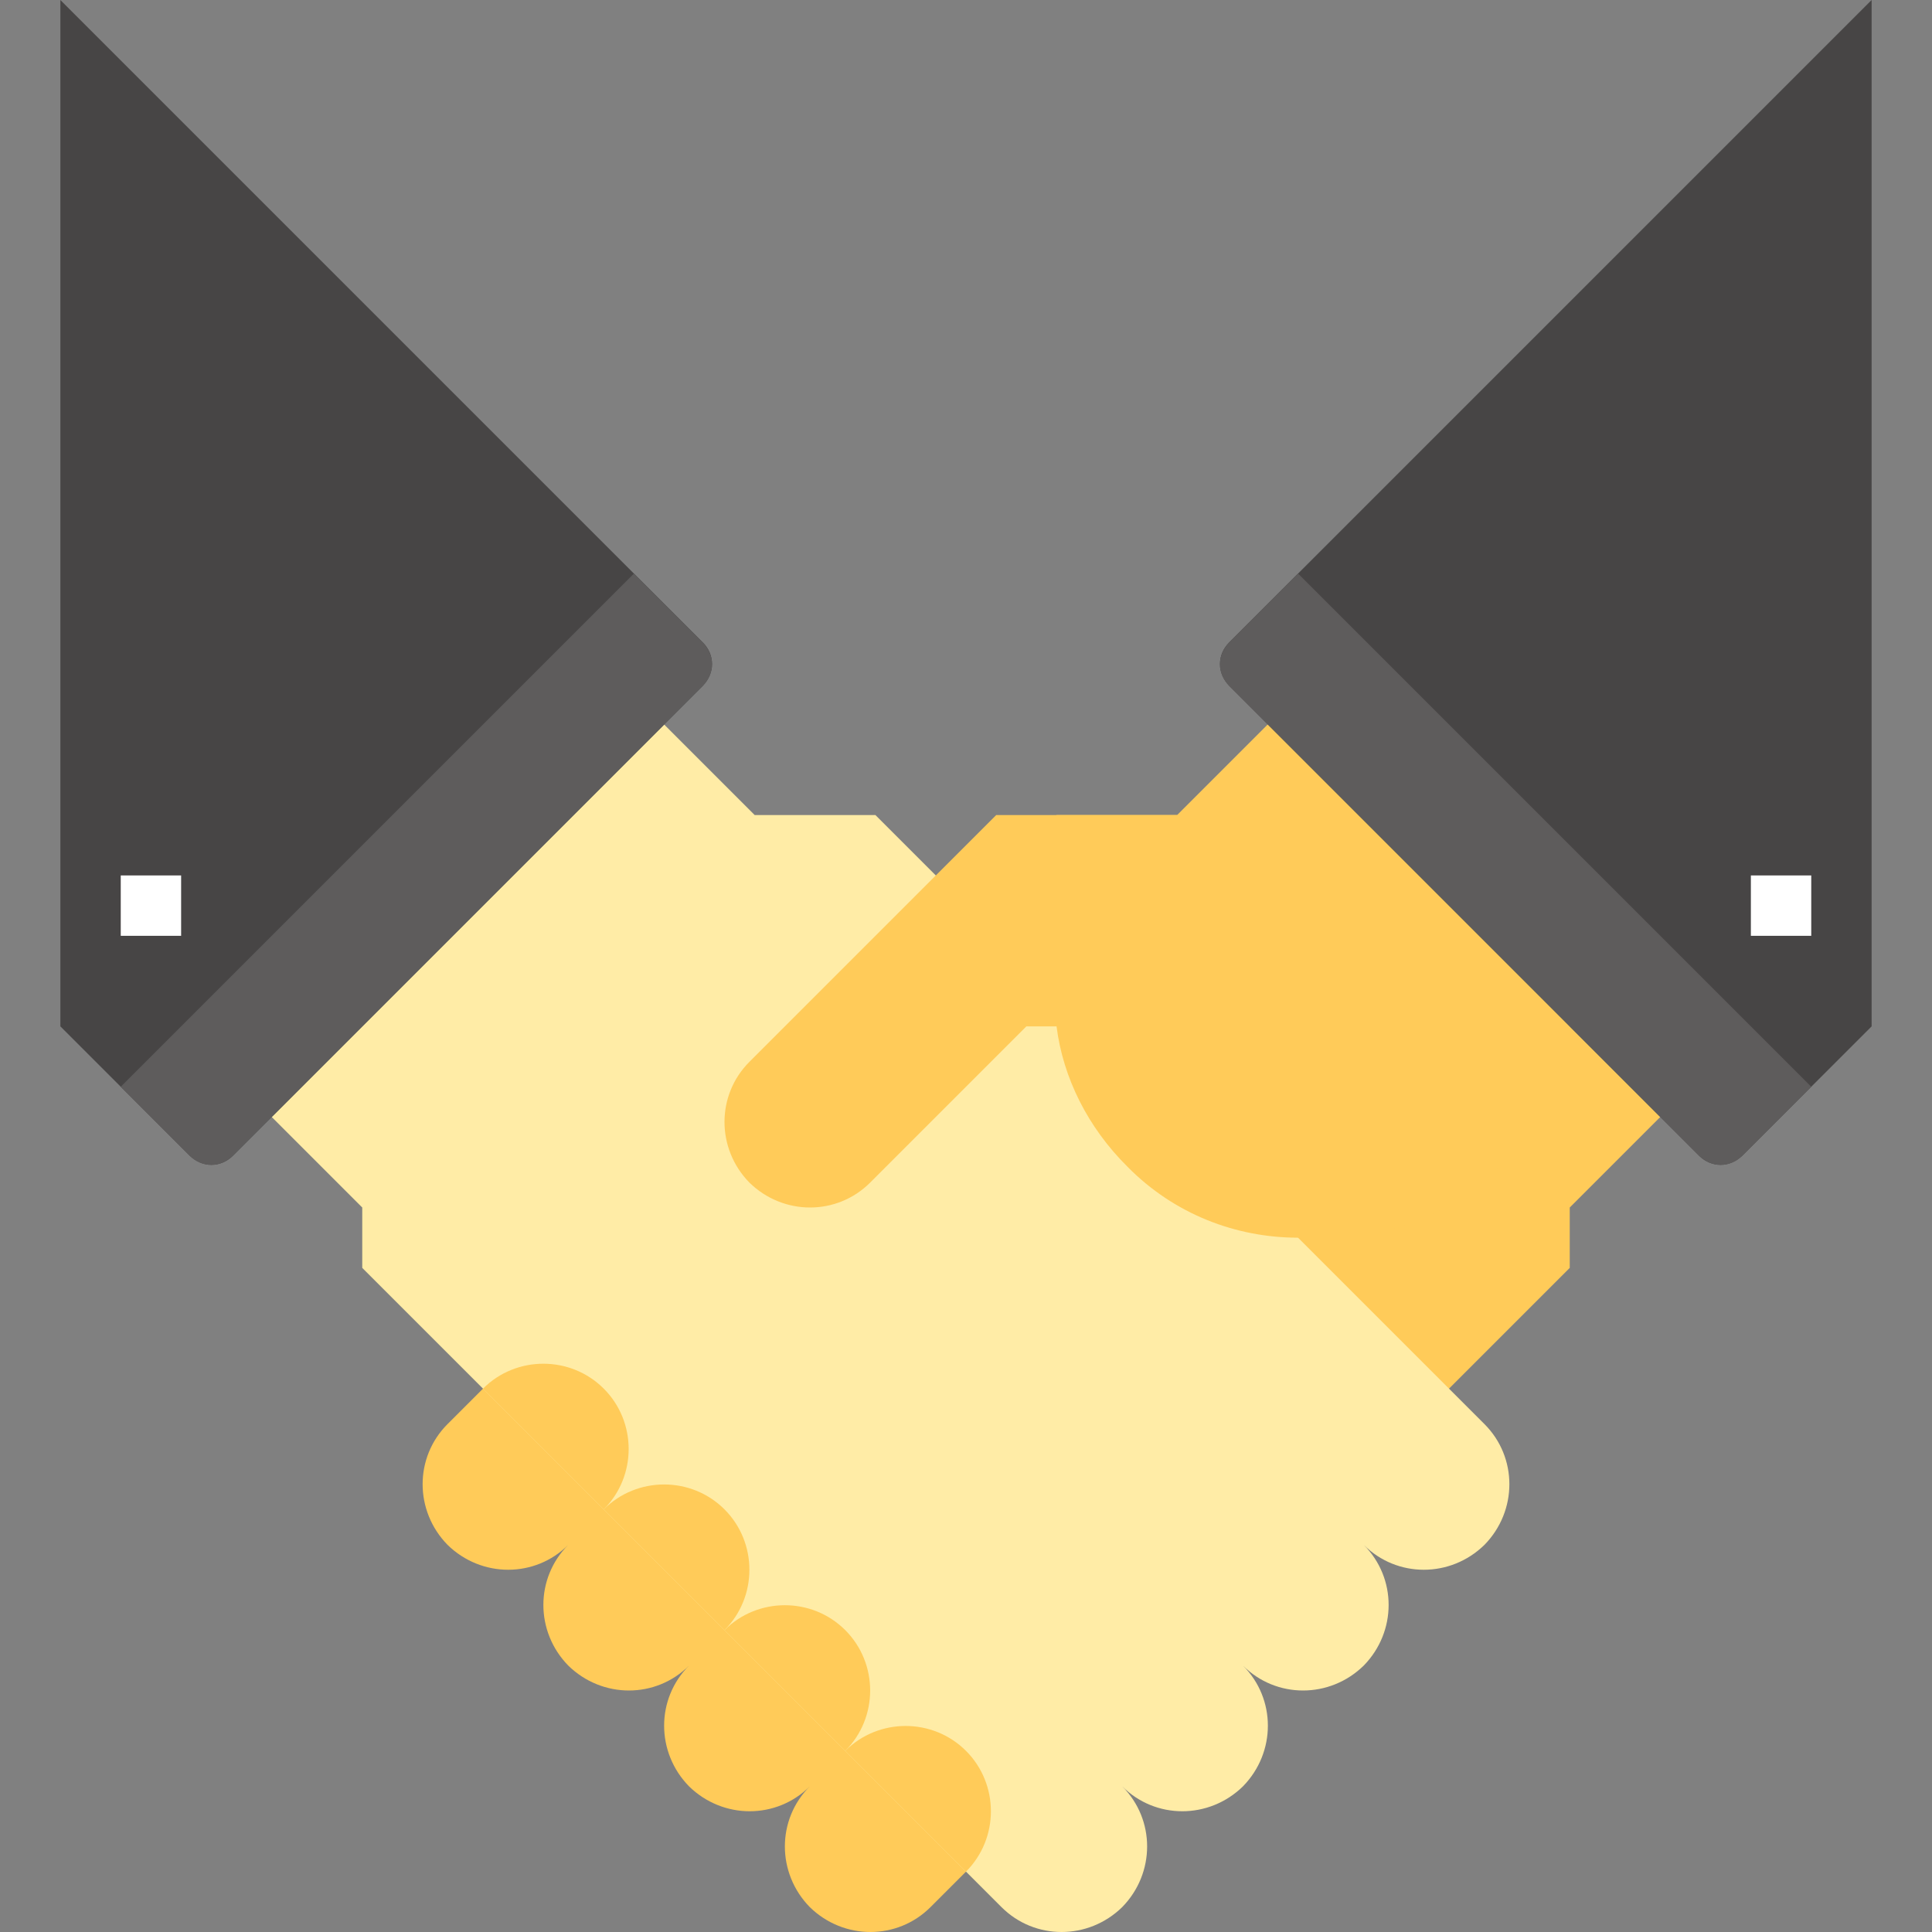
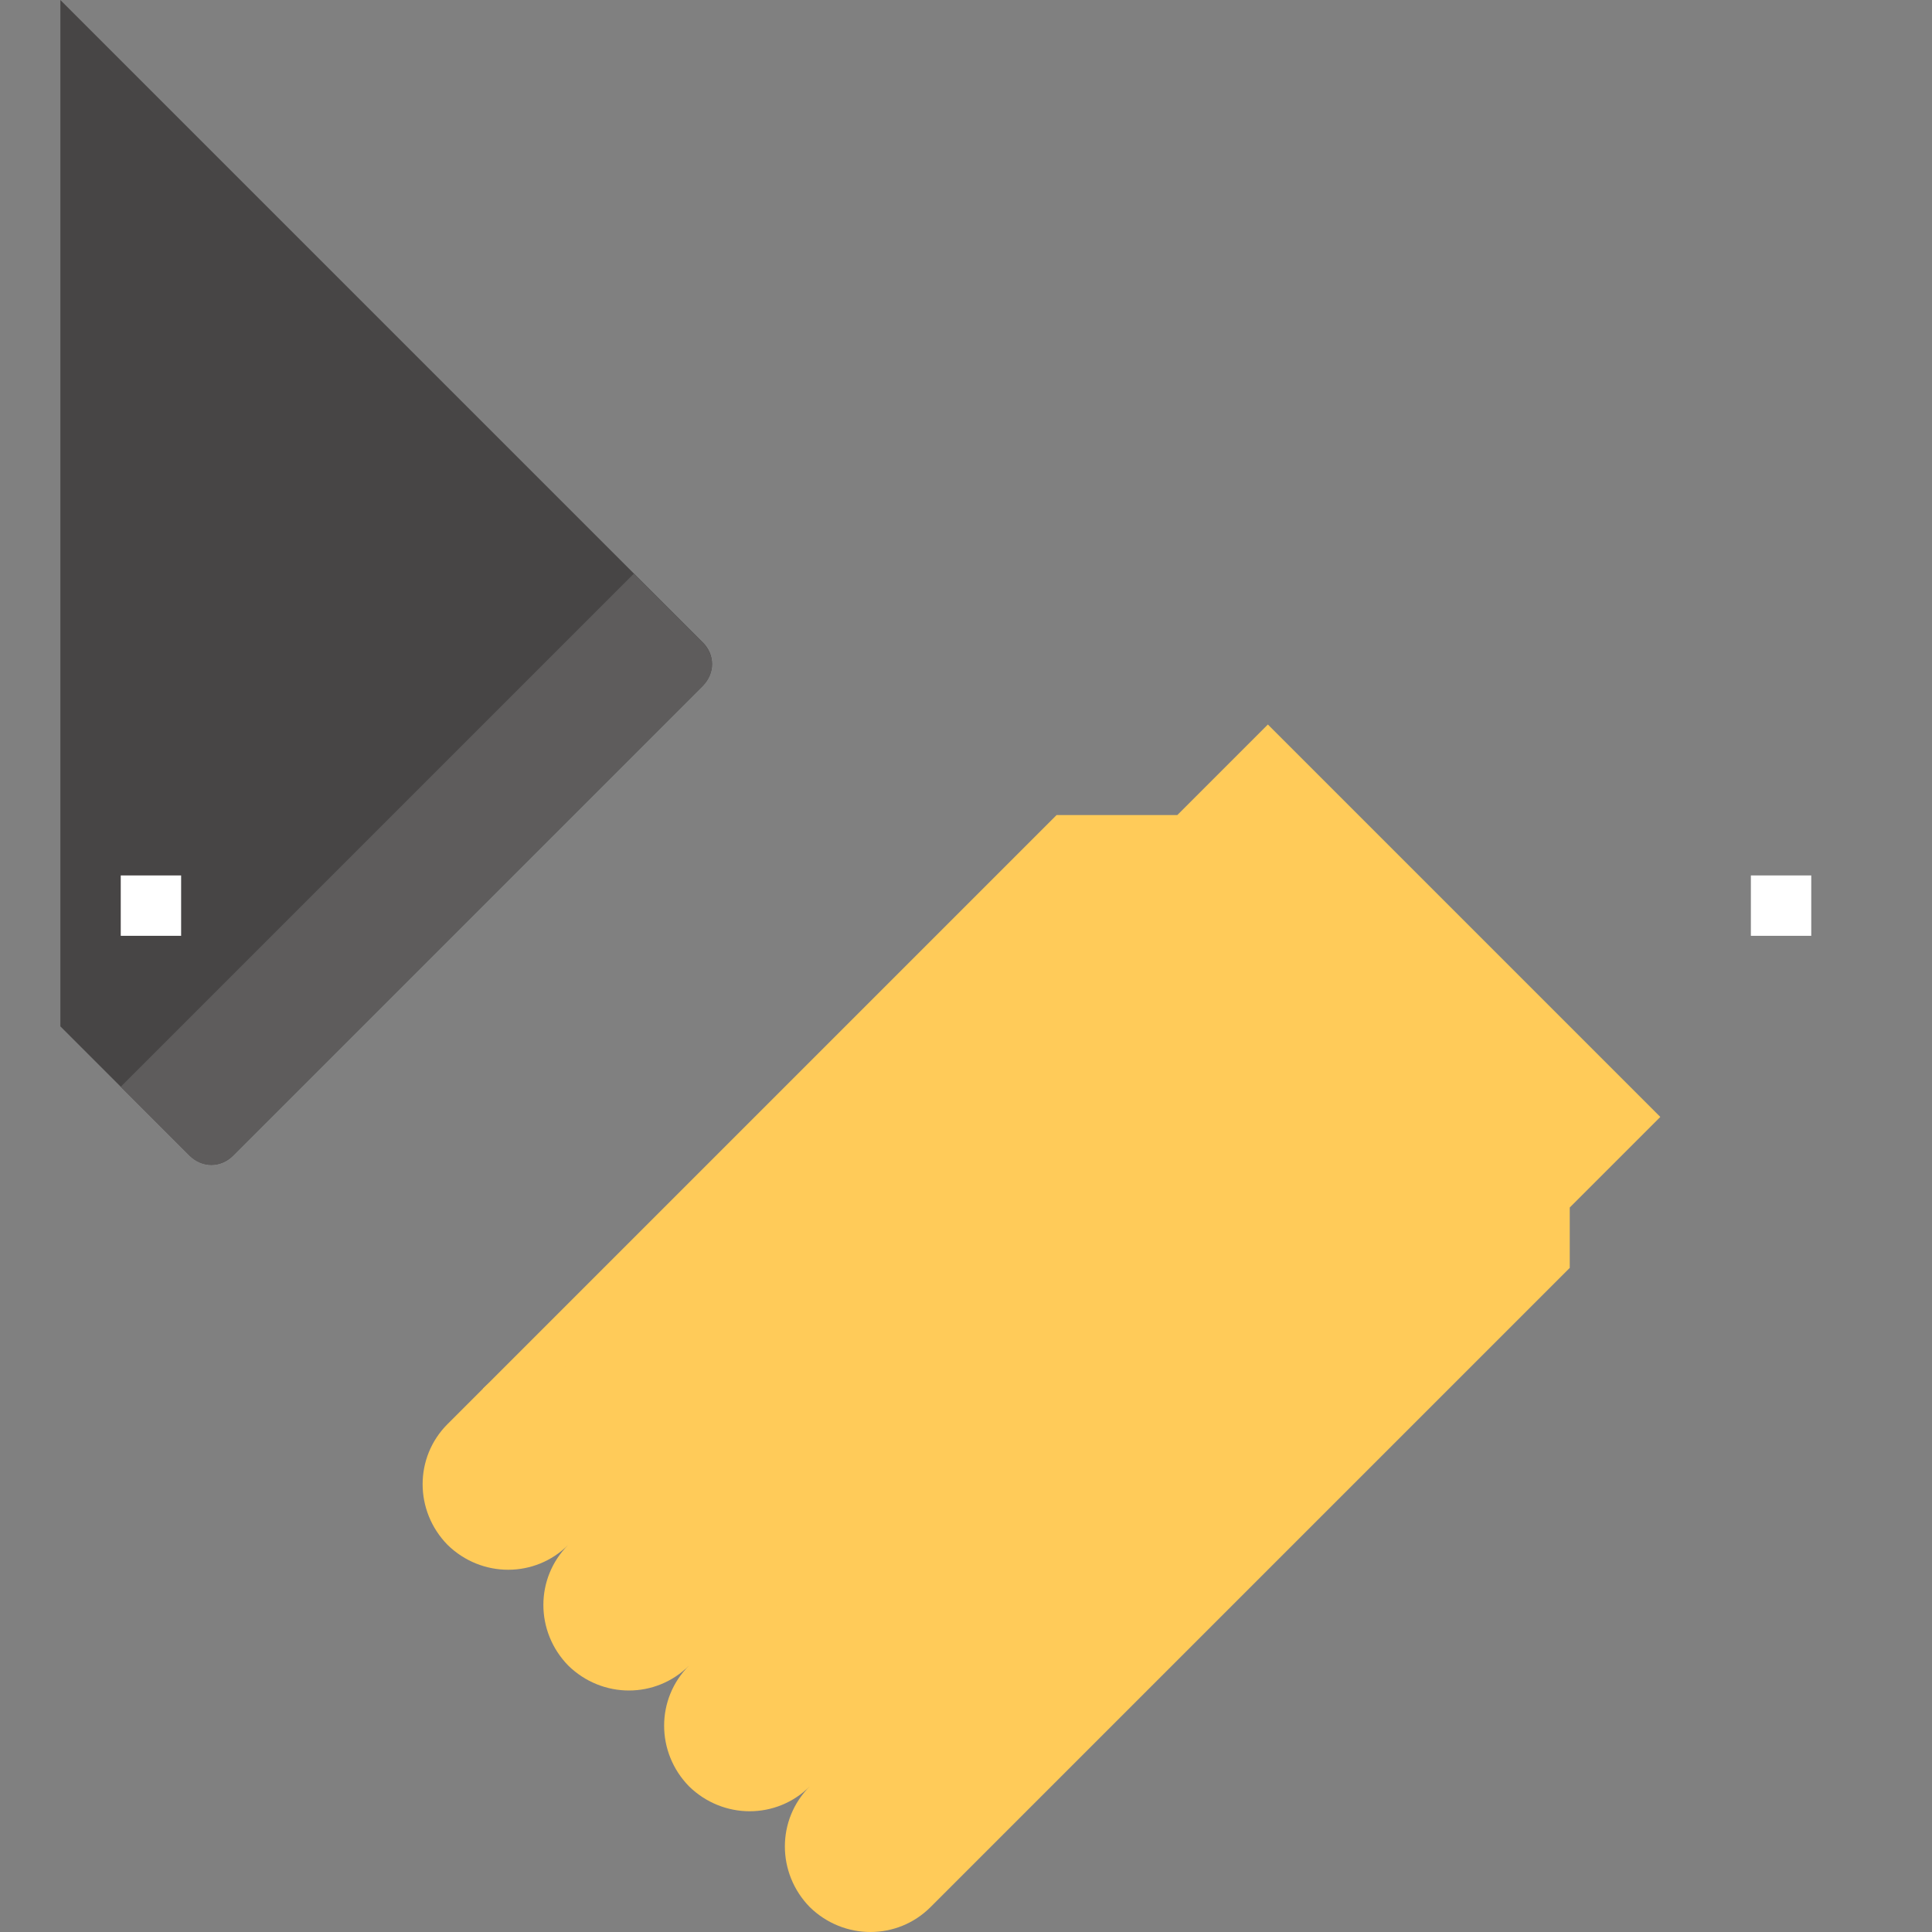
<svg xmlns="http://www.w3.org/2000/svg" viewBox="0 0 512 512">
  <rect x="0" y="0" width="512" height="512" fill="#808080" stroke="none" />
  <path d="M336 192l-24 24h-32L118.6 377.4c-8.8 8.8-8.8 23 0 32 9 8.8 23.2 8.8 32 0-8.8 8.8-8.8 23 0 32 9 8.8 23.2 8.8 32 0-8.8 8.8-8.8 23 0 32 9 8.8 23.2 8.8 32 0-8.8 8.8-8.8 23 0 32 9 8.8 23.2 8.8 32 0L416 336v-16l24-24-104-104z" fill="#FFCB59" />
-   <path d="M393.4 377.4L232 216h-32l-24-24L72 296l24 24v16l169.4 169.4c8.8 8.8 23 8.8 32 0 8.8-9 8.8-23.2 0-32 8.8 8.8 23 8.8 32 0 8.8-9 8.8-23.2 0-32 8.8 8.8 23 8.8 32 0 8.8-9 8.8-23.2 0-32 8.8 8.8 23 8.8 32 0 8.8-9 8.8-23.2 0-32z" fill="#FFECA6" />
  <g fill="#FFCB59">
-     <path d="M336 192l-24 24h-48l-56 56-9.4 9.4c-8.8 8.8-8.8 23 0 32 9 8.8 23.2 8.8 32 0L272 272h8c1.7 13.6 8.3 26.8 18.8 37.2 12.4 12.6 28.8 18.8 45.2 18.8h8c16.4 0 32.8-6.2 45.2-18.8 10.6-10.5 17.2-23.4 18.8-37.2l-80-80zM192 400c-8.8-8.8-23.2-8.8-32 0l32 32c8.8-8.8 8.8-23.2 0-32z" />
    <path d="M224 432c-8.8-8.8-23.2-8.8-32 0l32 32c8.8-8.8 8.8-23.2 0-32zm-64-64c-8.8-8.8-23.2-8.8-32 0l32 32c8.8-8.8 8.8-23.2 0-32z" />
-     <path d="M256 464c-8.8-8.8-23.2-8.8-32 0l32 32c8.8-8.8 8.8-23.2 0-32z" />
  </g>
  <path d="M186.3 170.3c1.5 1.5 2.4 3.5 2.4 5.7s-1 4.2-2.4 5.7L61.7 306.3c-1.5 1.5-3.5 2.4-5.7 2.4s-4.2-1-5.7-2.4L16 272V0l170.3 170.3z" fill="#474545" />
  <path fill="#FFF" d="M32 232h16v16H32z" />
  <path d="M186.3 170.3L168 152 32 288l18.3 18.3c1.5 1.5 3.5 2.4 5.7 2.4s4.2-1 5.7-2.4l124.6-124.6c1.5-1.5 2.4-3.5 2.4-5.7s-1-4.2-2.4-5.7z" fill="#5E5C5C" />
-   <path d="M325.7 170.3c-1.5 1.5-2.4 3.5-2.4 5.7s1 4.2 2.4 5.7l124.6 124.6c1.5 1.5 3.5 2.4 5.7 2.4s4.2-1 5.7-2.4L496 272V0L325.7 170.3z" fill="#474545" />
  <path fill="#FFF" d="M464 232h16v16h-16z" />
-   <path d="M325.7 170.3L344 152l136 136-18.3 18.3c-1.5 1.5-3.5 2.4-5.7 2.4s-4.2-1-5.7-2.4L325.7 181.7c-1.5-1.5-2.4-3.5-2.4-5.7s1-4.2 2.4-5.7z" fill="#5E5C5C" />
</svg>